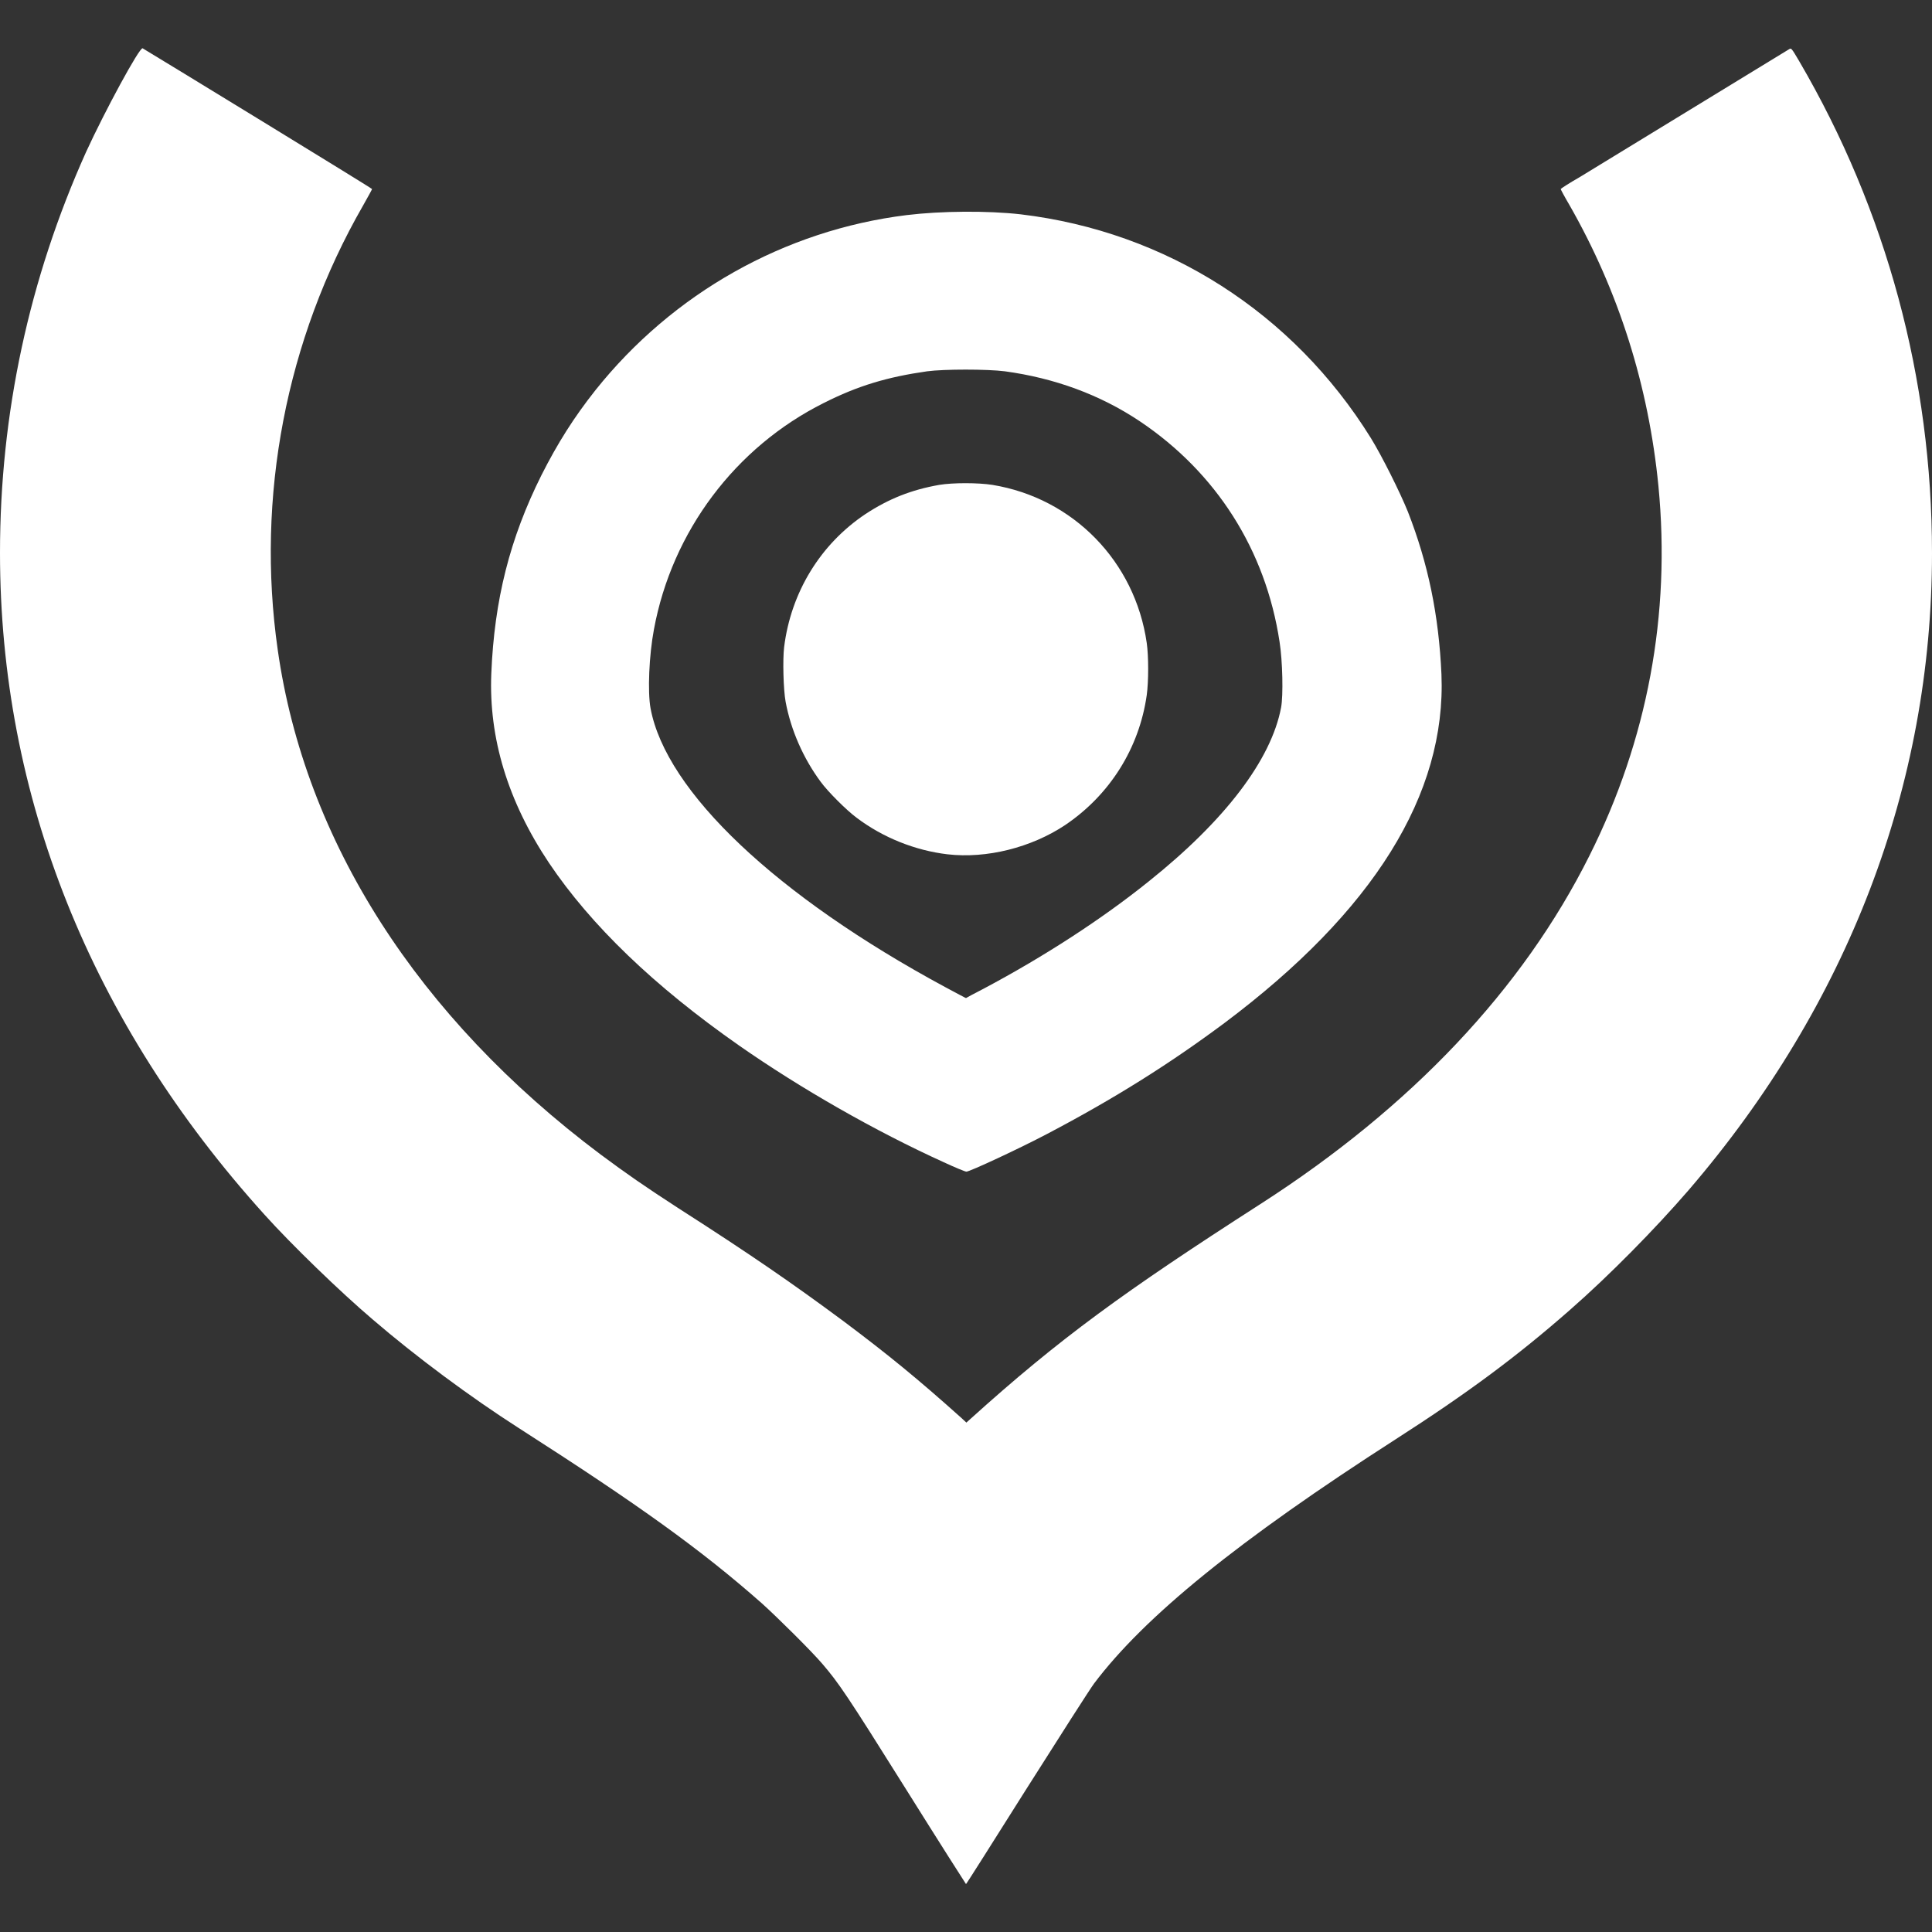
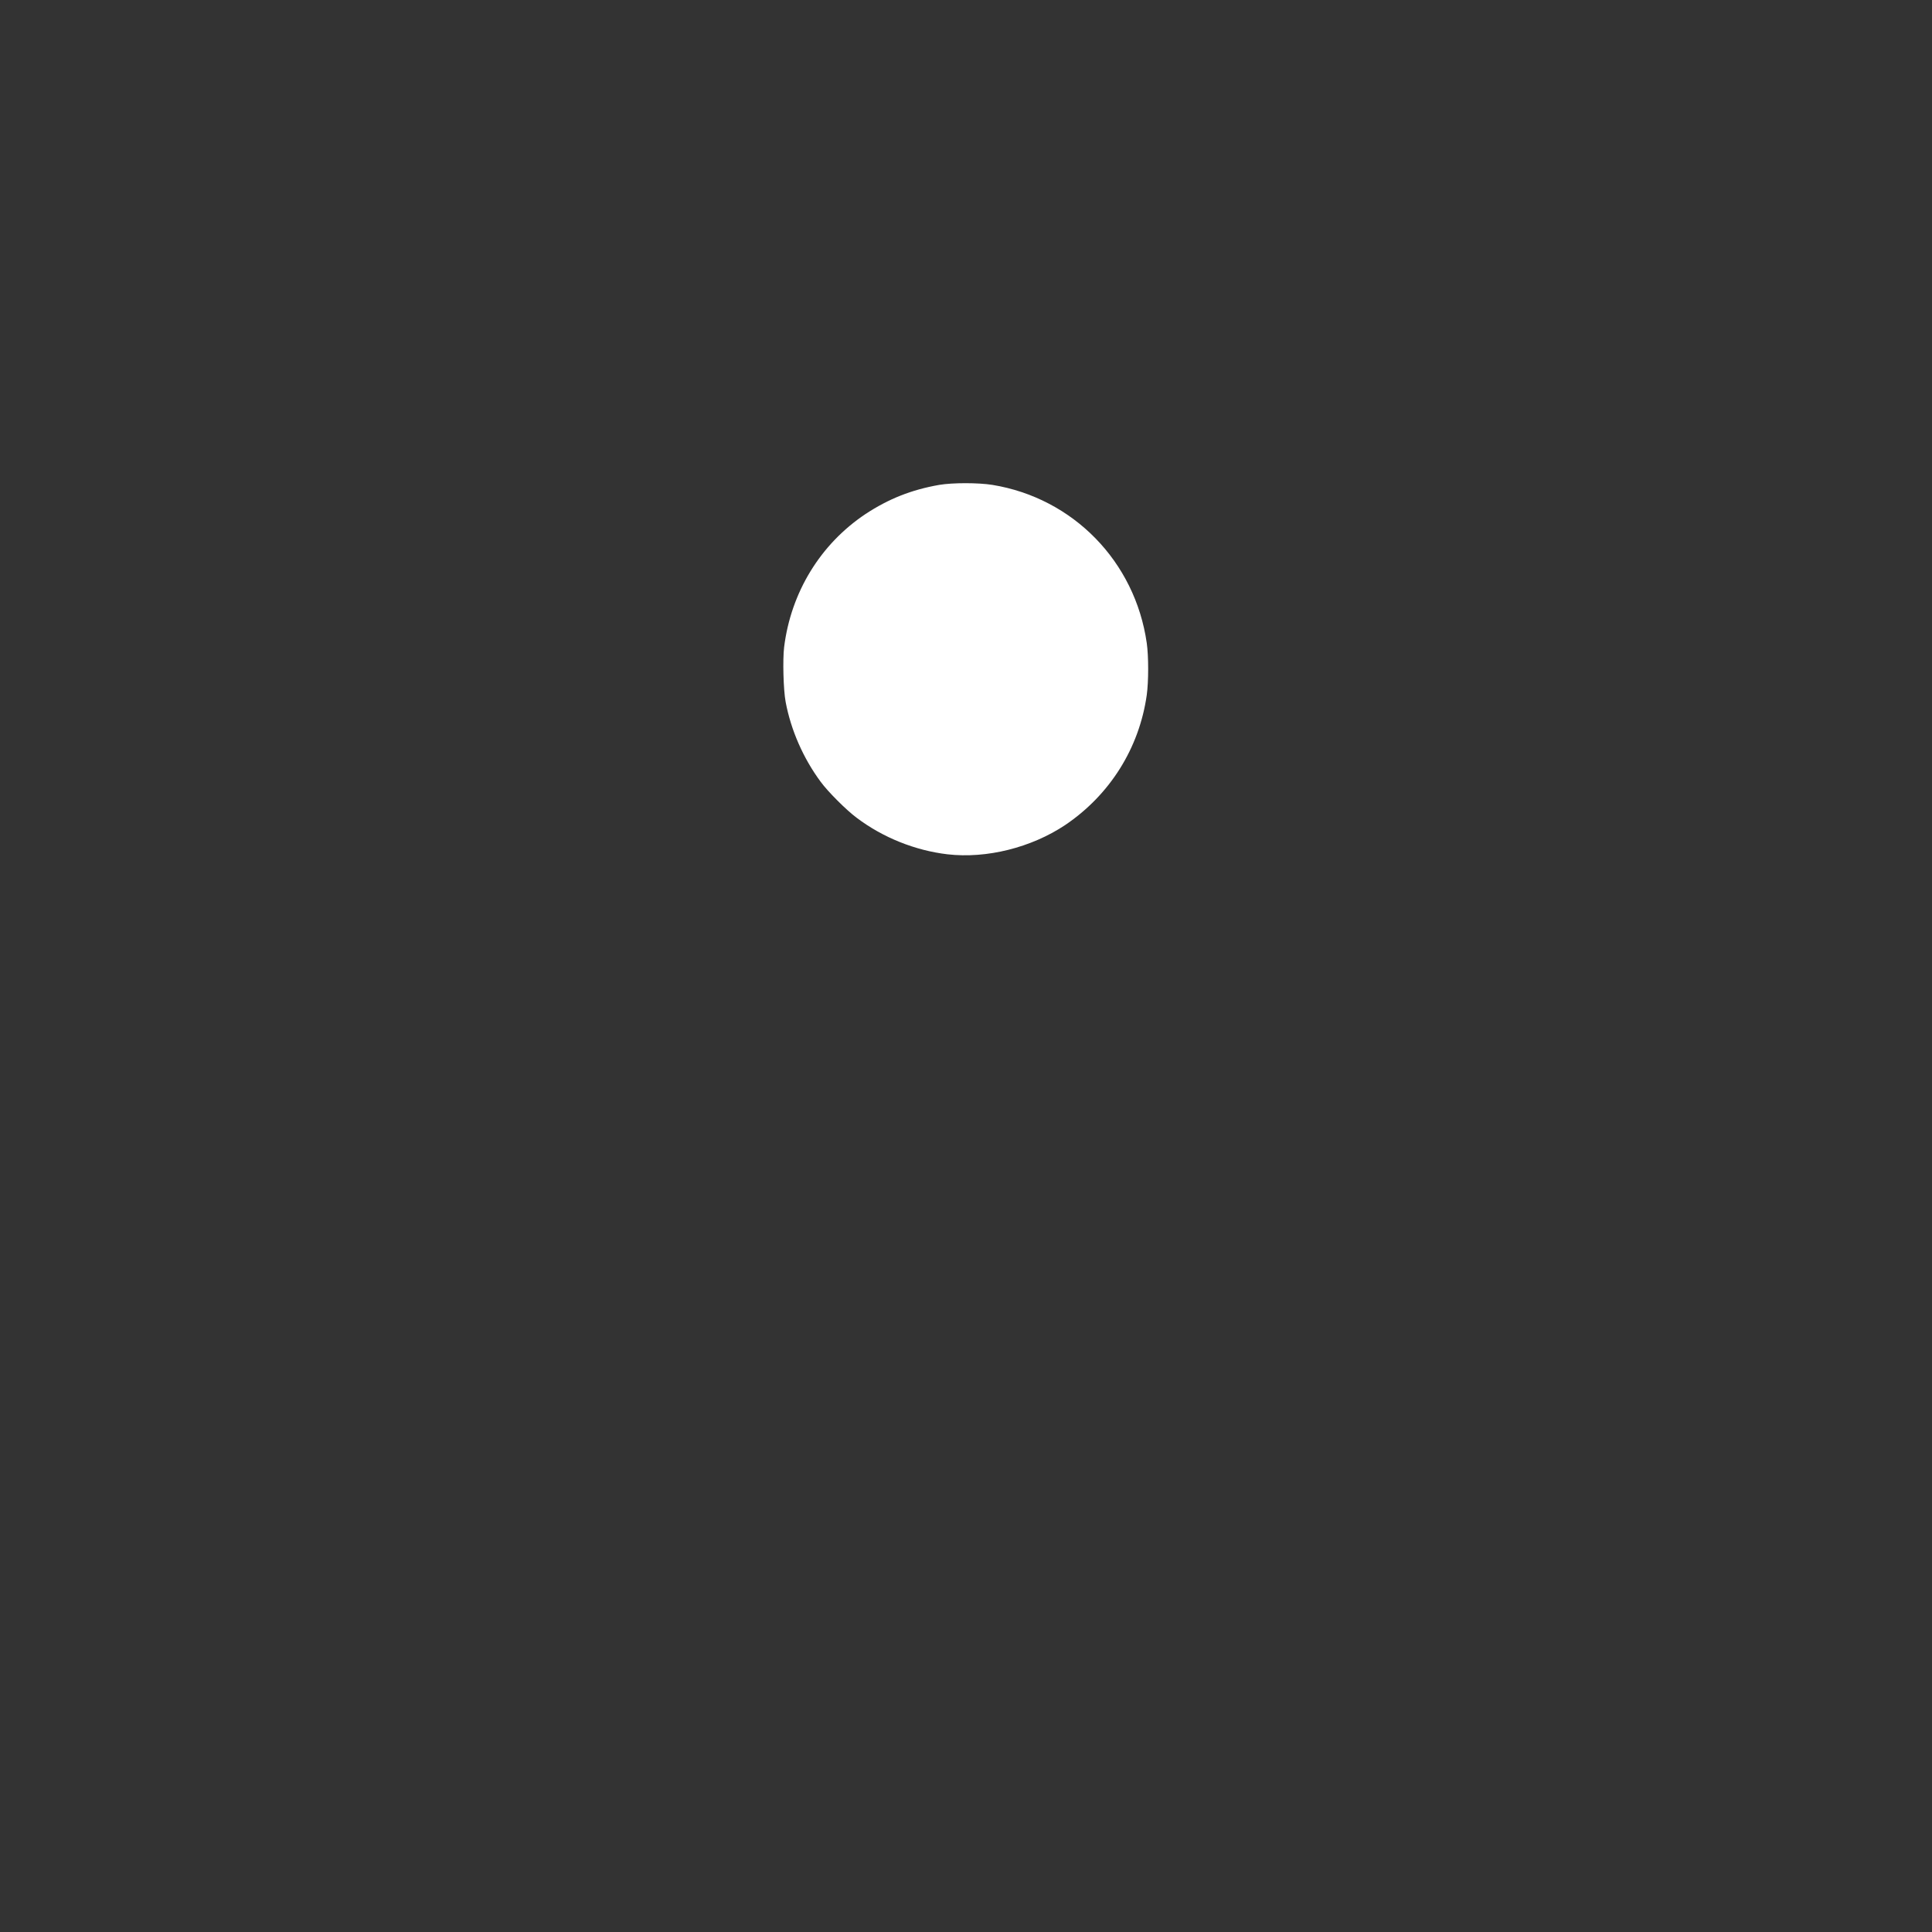
<svg xmlns="http://www.w3.org/2000/svg" version="1.1" id="Layer_1" x="0px" y="0px" viewBox="0 0 512 512" style="enable-background:new 0 0 512 512;" xml:space="preserve">
  <rect x="0" y="0" width="512" height="512" fill="#333333" stroke="none" />
  <style type="text/css">
	.st0{fill:#FFFFFF;}
</style>
  <g>
-     <path class="st0" d="M240,474c-15.6-24.9-17.8-28.1-22.1-33.1c-2.8-3.3-12.1-12.5-16-16c-16.1-14.2-32.5-26-64.5-46.5   c-12.8-8.2-27.2-18.9-38.6-28.7c-8.6-7.3-21.6-19.9-28.7-27.8C24,270.9,0,210.9,0,146.5c0-36.8,7.7-72.6,22.8-106.2   C27.7,29.6,37,12.4,37.8,12.8c3.7,2.2,60.8,37.1,60.8,37.3c0,0.1-1.1,2.1-2.4,4.4C75.8,90,67.8,131.7,73.6,172.2   c7.2,50.7,37.1,97.4,85.5,133.7c7,5.2,11.6,8.4,20.7,14.3c19.2,12.3,30.2,19.9,43.7,29.9c12,9,19.7,15.3,31.2,25.6l1.4,1.3l1-0.9   c23.7-21.4,40.8-33.8,76.9-57c40-25.7,69.5-56.9,87.2-92.3c15.4-30.7,21.6-64,18.3-98c-2.6-26.5-10.5-51.6-23.6-74.5   c-1.3-2.2-2.3-4.1-2.3-4.2c0-0.1,2.3-1.6,5.1-3.2c5.9-3.6,54.7-33.4,55.5-33.9c0.5-0.3,0.6-0.2,2.6,3.2   C500,55.9,512,100.4,512,146.6c0,61.5-22.3,119.7-64.5,168.8c-8.9,10.3-21,22.6-31.4,31.7c-14,12.3-27.2,22.1-46.2,34.3   c-41.7,26.8-66.6,47-80,64.8c-1.1,1.5-9.1,14-17.9,27.9c-8.7,13.8-15.9,25.2-16,25.2C255.9,499.2,248.7,487.9,240,474L240,474z" />
-     <path class="st0" d="M250.1,308c-18.3-8.3-38-19.6-54.2-30.9c-22.6-15.8-39.3-31.9-50.4-48.4c-10.9-16.3-16-33.1-15.3-50.2   c0.8-19.5,4.9-35.8,13.3-52.6c4.3-8.5,8.6-15.3,14.3-22.5C178.3,77.7,207.9,61,240.3,57c9.1-1.1,21.4-1.2,30.2-0.2   c38.6,4.6,72.2,26.1,92.8,59.3c2.9,4.7,7.7,14.3,9.8,19.5c5.4,13.8,8.2,27.5,8.9,43.1c1.3,31.8-18,62.8-57.5,92.4   c-14.5,10.8-29.1,20-47,29.4c-7.2,3.8-20.5,10-21.4,10C255.8,310.5,253.1,309.4,250.1,308L250.1,308z M260.7,262   c16-8.5,31.4-18.5,43.7-28.4c20.3-16.2,32.5-32.3,35.1-46.1c0.6-3.2,0.4-12.3-0.4-17.4c-3.7-24.4-16.8-44.9-37.1-58.5   c-10.5-7-22.5-11.4-35.7-13.2c-4.7-0.6-16.1-0.6-20.6,0c-10.5,1.5-18.3,3.8-27.4,8.4c-23.4,11.7-40.2,34-45,60   c-1.3,6.9-1.7,16.5-0.9,20.9c4.1,22.1,33.4,49.8,78.1,73.9c3,1.6,5.4,2.9,5.5,2.9C256.1,264.4,258.2,263.3,260.7,262L260.7,262z" />
    <path class="st0" d="M251.1,226.4c-8.5-1-17.1-4.4-24.1-9.7c-2.7-2-7.6-6.9-9.5-9.5c-4.6-6.2-7.9-13.7-9.3-21.2   c-0.6-3.2-0.8-11.2-0.4-14.5c1.8-14.5,9.6-27.3,21.6-35.3c6.1-4,12.1-6.4,19.5-7.7c3.6-0.6,10.3-0.6,14.1,0   c21.4,3.5,37.8,20.3,40.9,41.9c0.5,3.5,0.5,10.2,0,13.8c-2,14.1-9.8,26.5-21.7,34.5C273.3,224.6,261.5,227.6,251.1,226.4   L251.1,226.4z" />
  </g>
</svg>